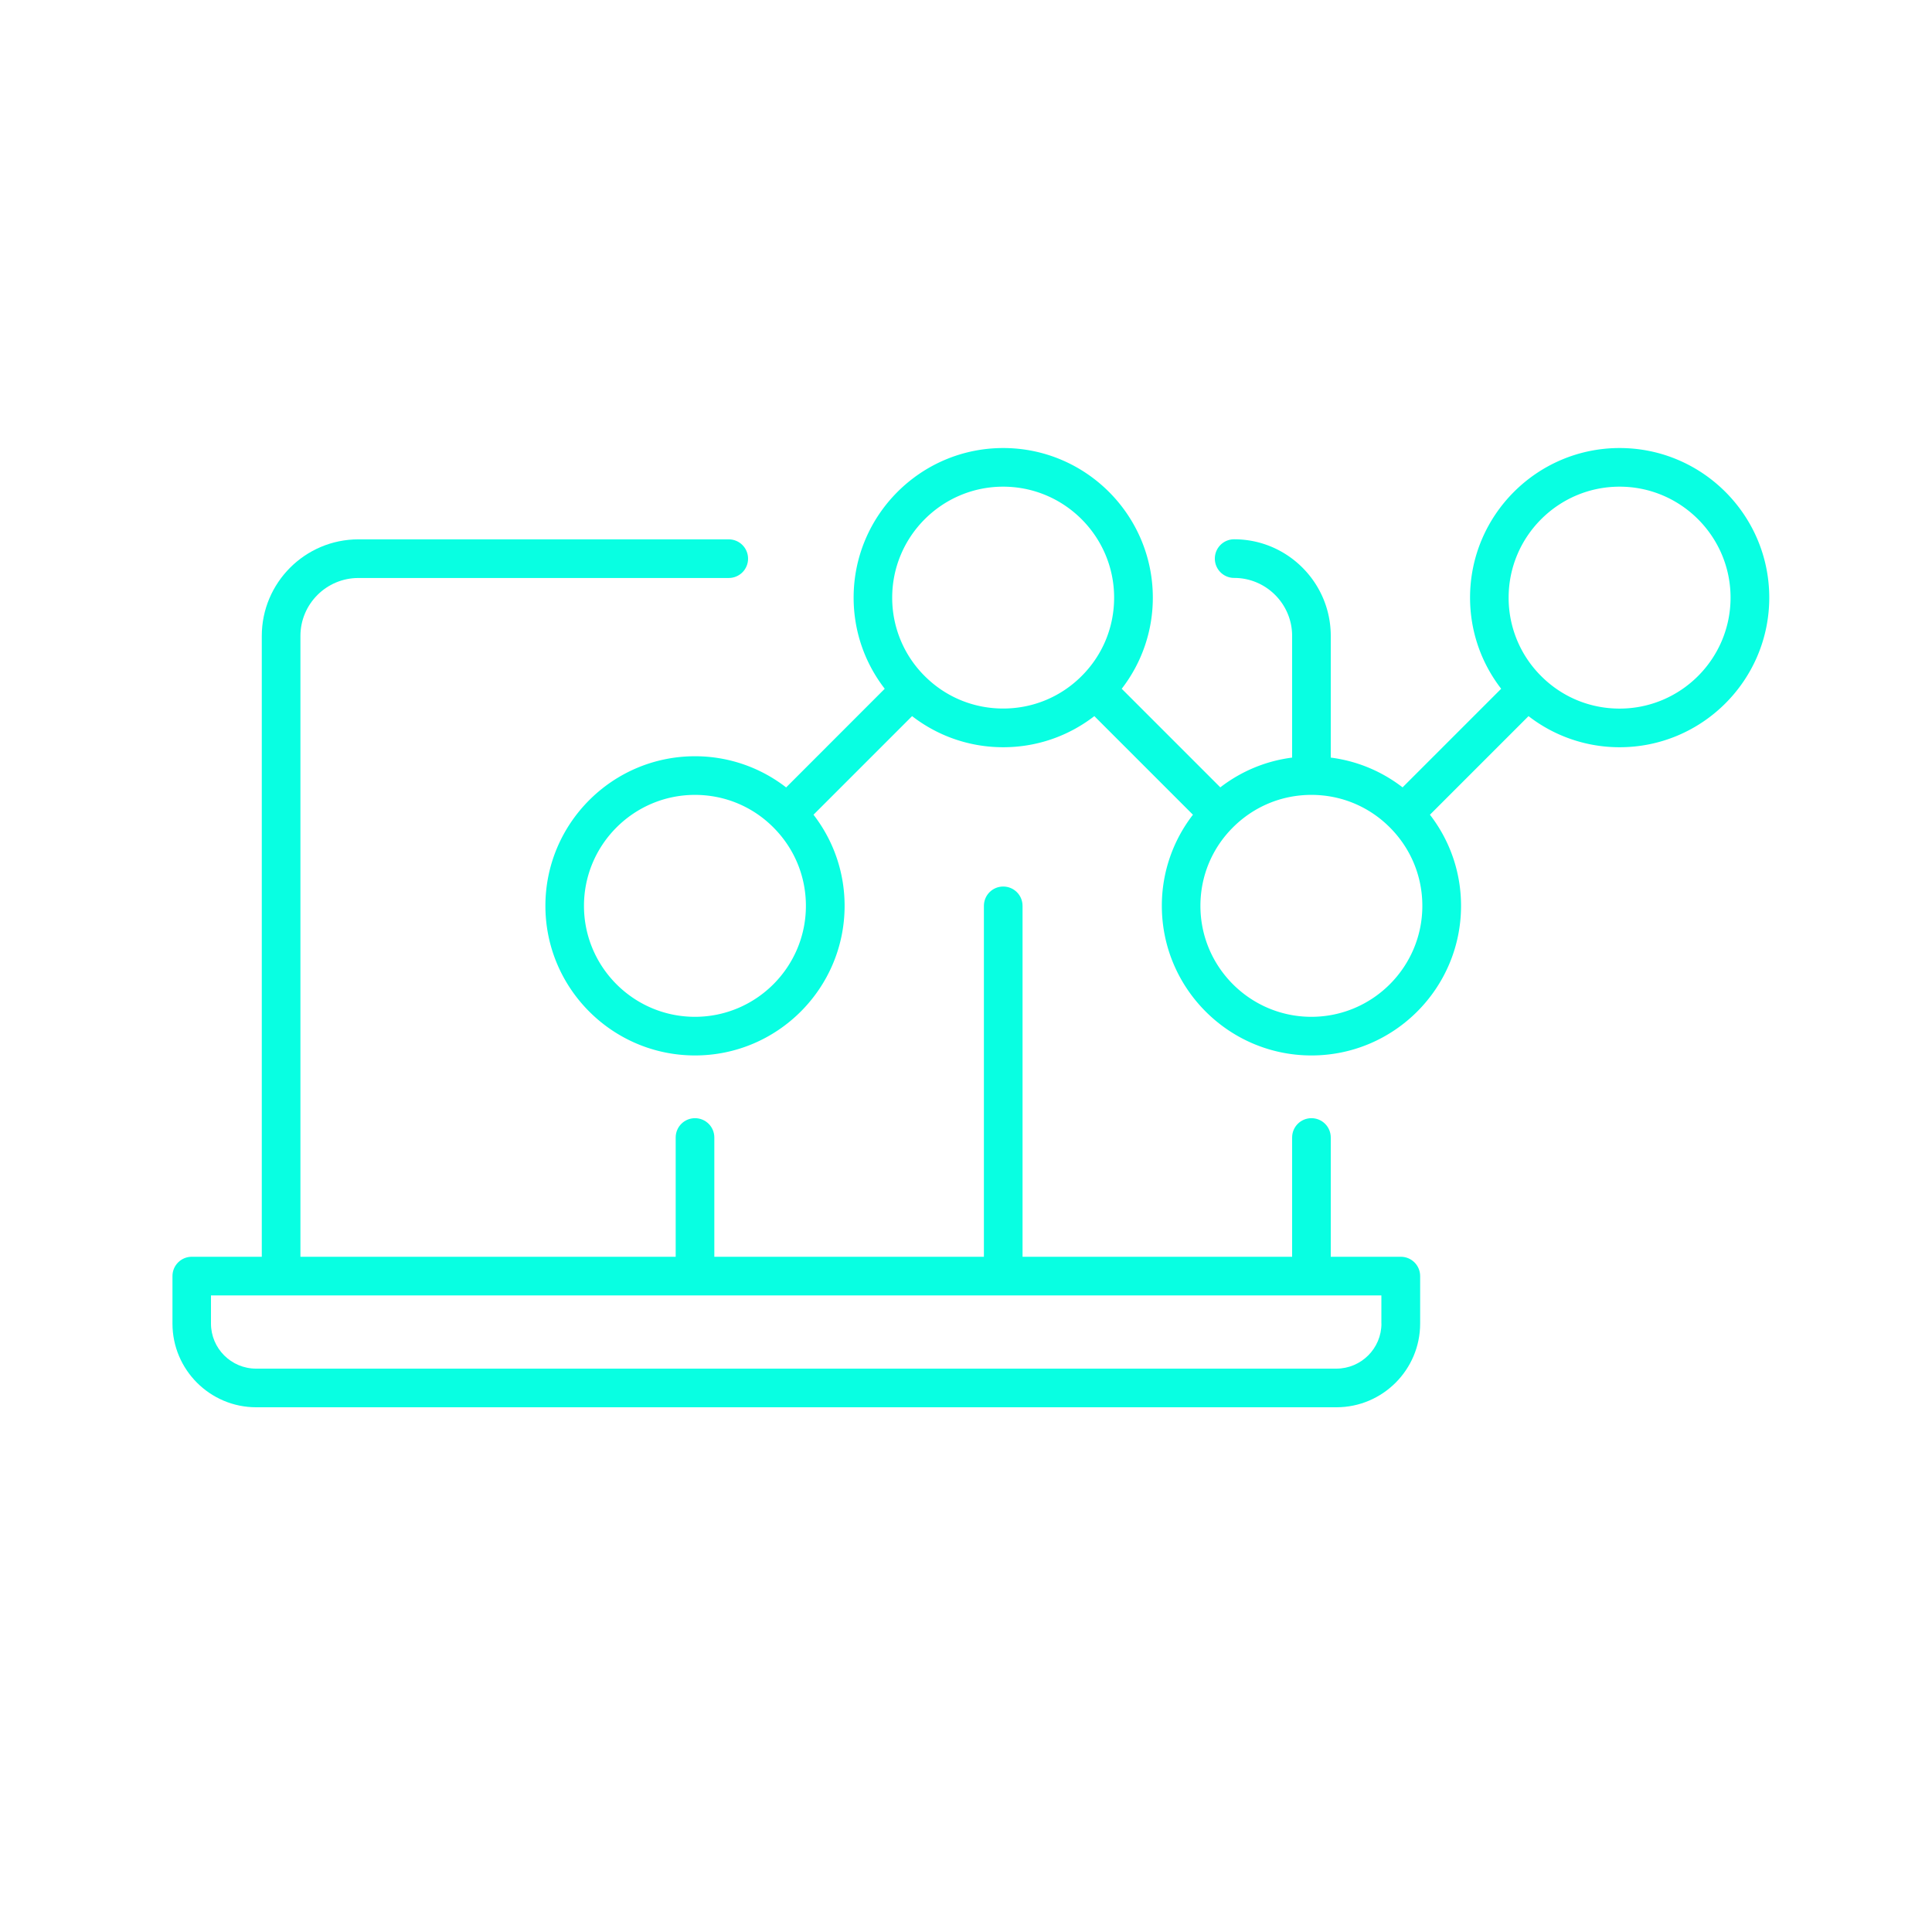
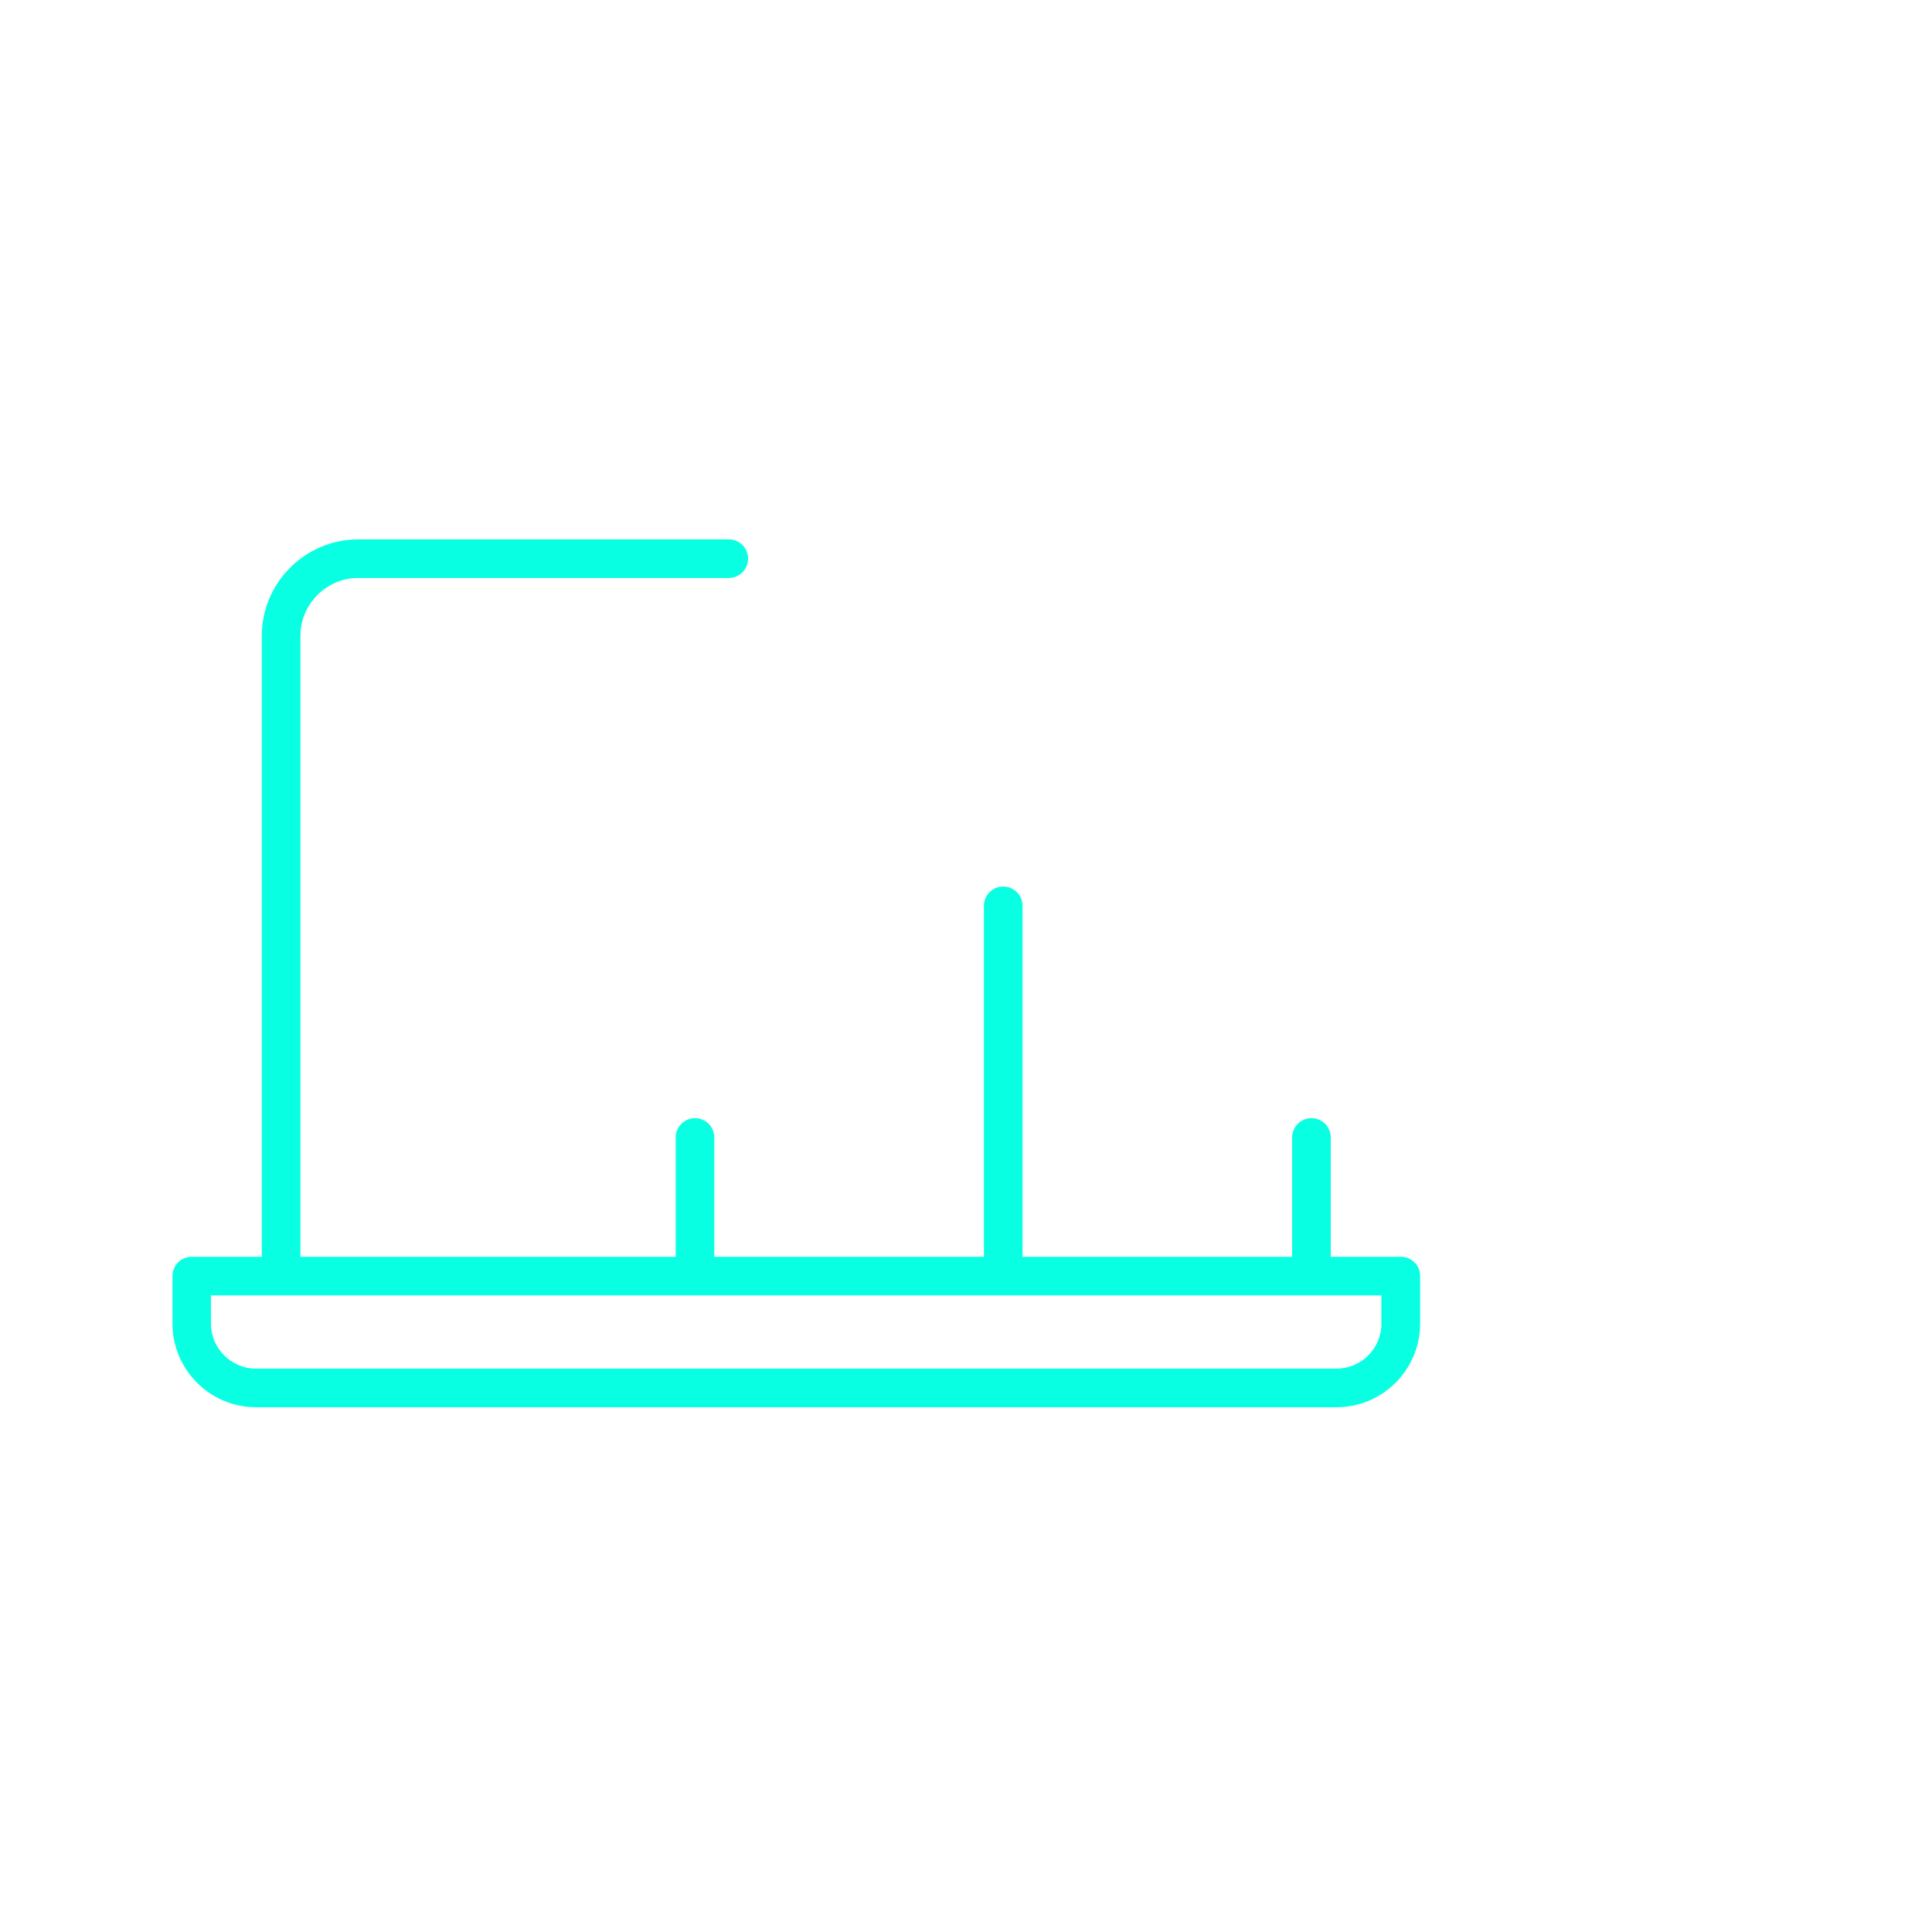
<svg xmlns="http://www.w3.org/2000/svg" id="Layer_1" viewBox="0 0 300 300">
  <defs>
    <style>.cls-1{fill:#08ffe2}</style>
  </defs>
  <path class="cls-1" d="M217.51 195.15h-10.87v-18.52c0-1.66-1.34-3-3-3s-3 1.34-3 3v18.52h-41.86v-54.49c0-1.66-1.34-3-3-3s-3 1.34-3 3v54.49h-41.86v-18.52c0-1.66-1.34-3-3-3s-3 1.34-3 3v18.52H46.65v-96.4c0-4.96 4.04-9 9-9h57.51c1.66 0 3-1.34 3-3s-1.34-3-3-3H55.65c-8.27 0-15 6.73-15 15v96.4H29.78c-1.66 0-3 1.34-3 3v7.37c0 7.17 5.83 13 13 13h167.74c7.17 0 13-5.83 13-13v-7.37c0-1.66-1.34-3-3-3Zm-3 10.37c0 3.86-3.14 7-7 7H39.76c-3.86 0-7-3.14-7-7v-4.37H214.5v4.37Z" />
-   <path class="cls-1" d="M251.5 69.57c-12.81 0-23.23 10.42-23.23 23.23 0 5.19 1.71 10.11 4.83 14.15l-15.31 15.31c-3.25-2.51-7.08-4.1-11.15-4.62v-18.9c0-8.27-6.73-15-15-15-1.66 0-3 1.34-3 3s1.34 3 3 3c4.96 0 9 4.04 9 9v18.9c-4.08.52-7.9 2.11-11.15 4.62l-15.31-15.31a23.04 23.04 0 0 0 4.83-14.15c0-12.81-10.42-23.23-23.23-23.23s-23.23 10.42-23.23 23.23c0 5.19 1.71 10.11 4.83 14.15l-15.31 15.32a23.05 23.05 0 0 0-14.15-4.84c-12.81 0-23.23 10.42-23.23 23.23s10.42 23.23 23.23 23.23 23.23-10.42 23.23-23.23c0-5.19-1.71-10.11-4.83-14.15l15.31-15.31c4.04 3.12 8.96 4.83 14.15 4.83s10.11-1.71 14.15-4.83l15.31 15.31a23.04 23.04 0 0 0-4.83 14.15c0 12.81 10.42 23.23 23.23 23.23s23.23-10.42 23.23-23.23c0-5.19-1.71-10.11-4.83-14.15l15.31-15.31a23.04 23.04 0 0 0 14.15 4.83c12.81 0 23.23-10.42 23.23-23.23s-10.42-23.23-23.23-23.23m-143.59 88.32c-9.5 0-17.23-7.73-17.23-17.23s7.73-17.23 17.23-17.23c4.6 0 8.93 1.79 12.18 5.05 3.25 3.25 5.05 7.58 5.05 12.18 0 9.5-7.73 17.23-17.23 17.23m35.68-52.91a17.13 17.13 0 0 1-5.05-12.18c0-9.5 7.73-17.23 17.23-17.23S173 83.3 173 92.8c0 4.6-1.79 8.93-5.05 12.18-3.25 3.25-7.58 5.04-12.18 5.04s-8.93-1.79-12.18-5.04m60.04 52.91c-9.5 0-17.23-7.73-17.23-17.23 0-4.6 1.79-8.93 5.05-12.18 3.25-3.25 7.58-5.05 12.18-5.05s8.93 1.79 12.18 5.05c3.25 3.25 5.05 7.58 5.05 12.18 0 9.5-7.73 17.23-17.23 17.23m47.86-47.86c-4.6 0-8.93-1.79-12.18-5.05a17.13 17.13 0 0 1-5.05-12.18c0-9.5 7.73-17.23 17.23-17.23s17.23 7.73 17.23 17.23-7.73 17.23-17.23 17.23" />
</svg>